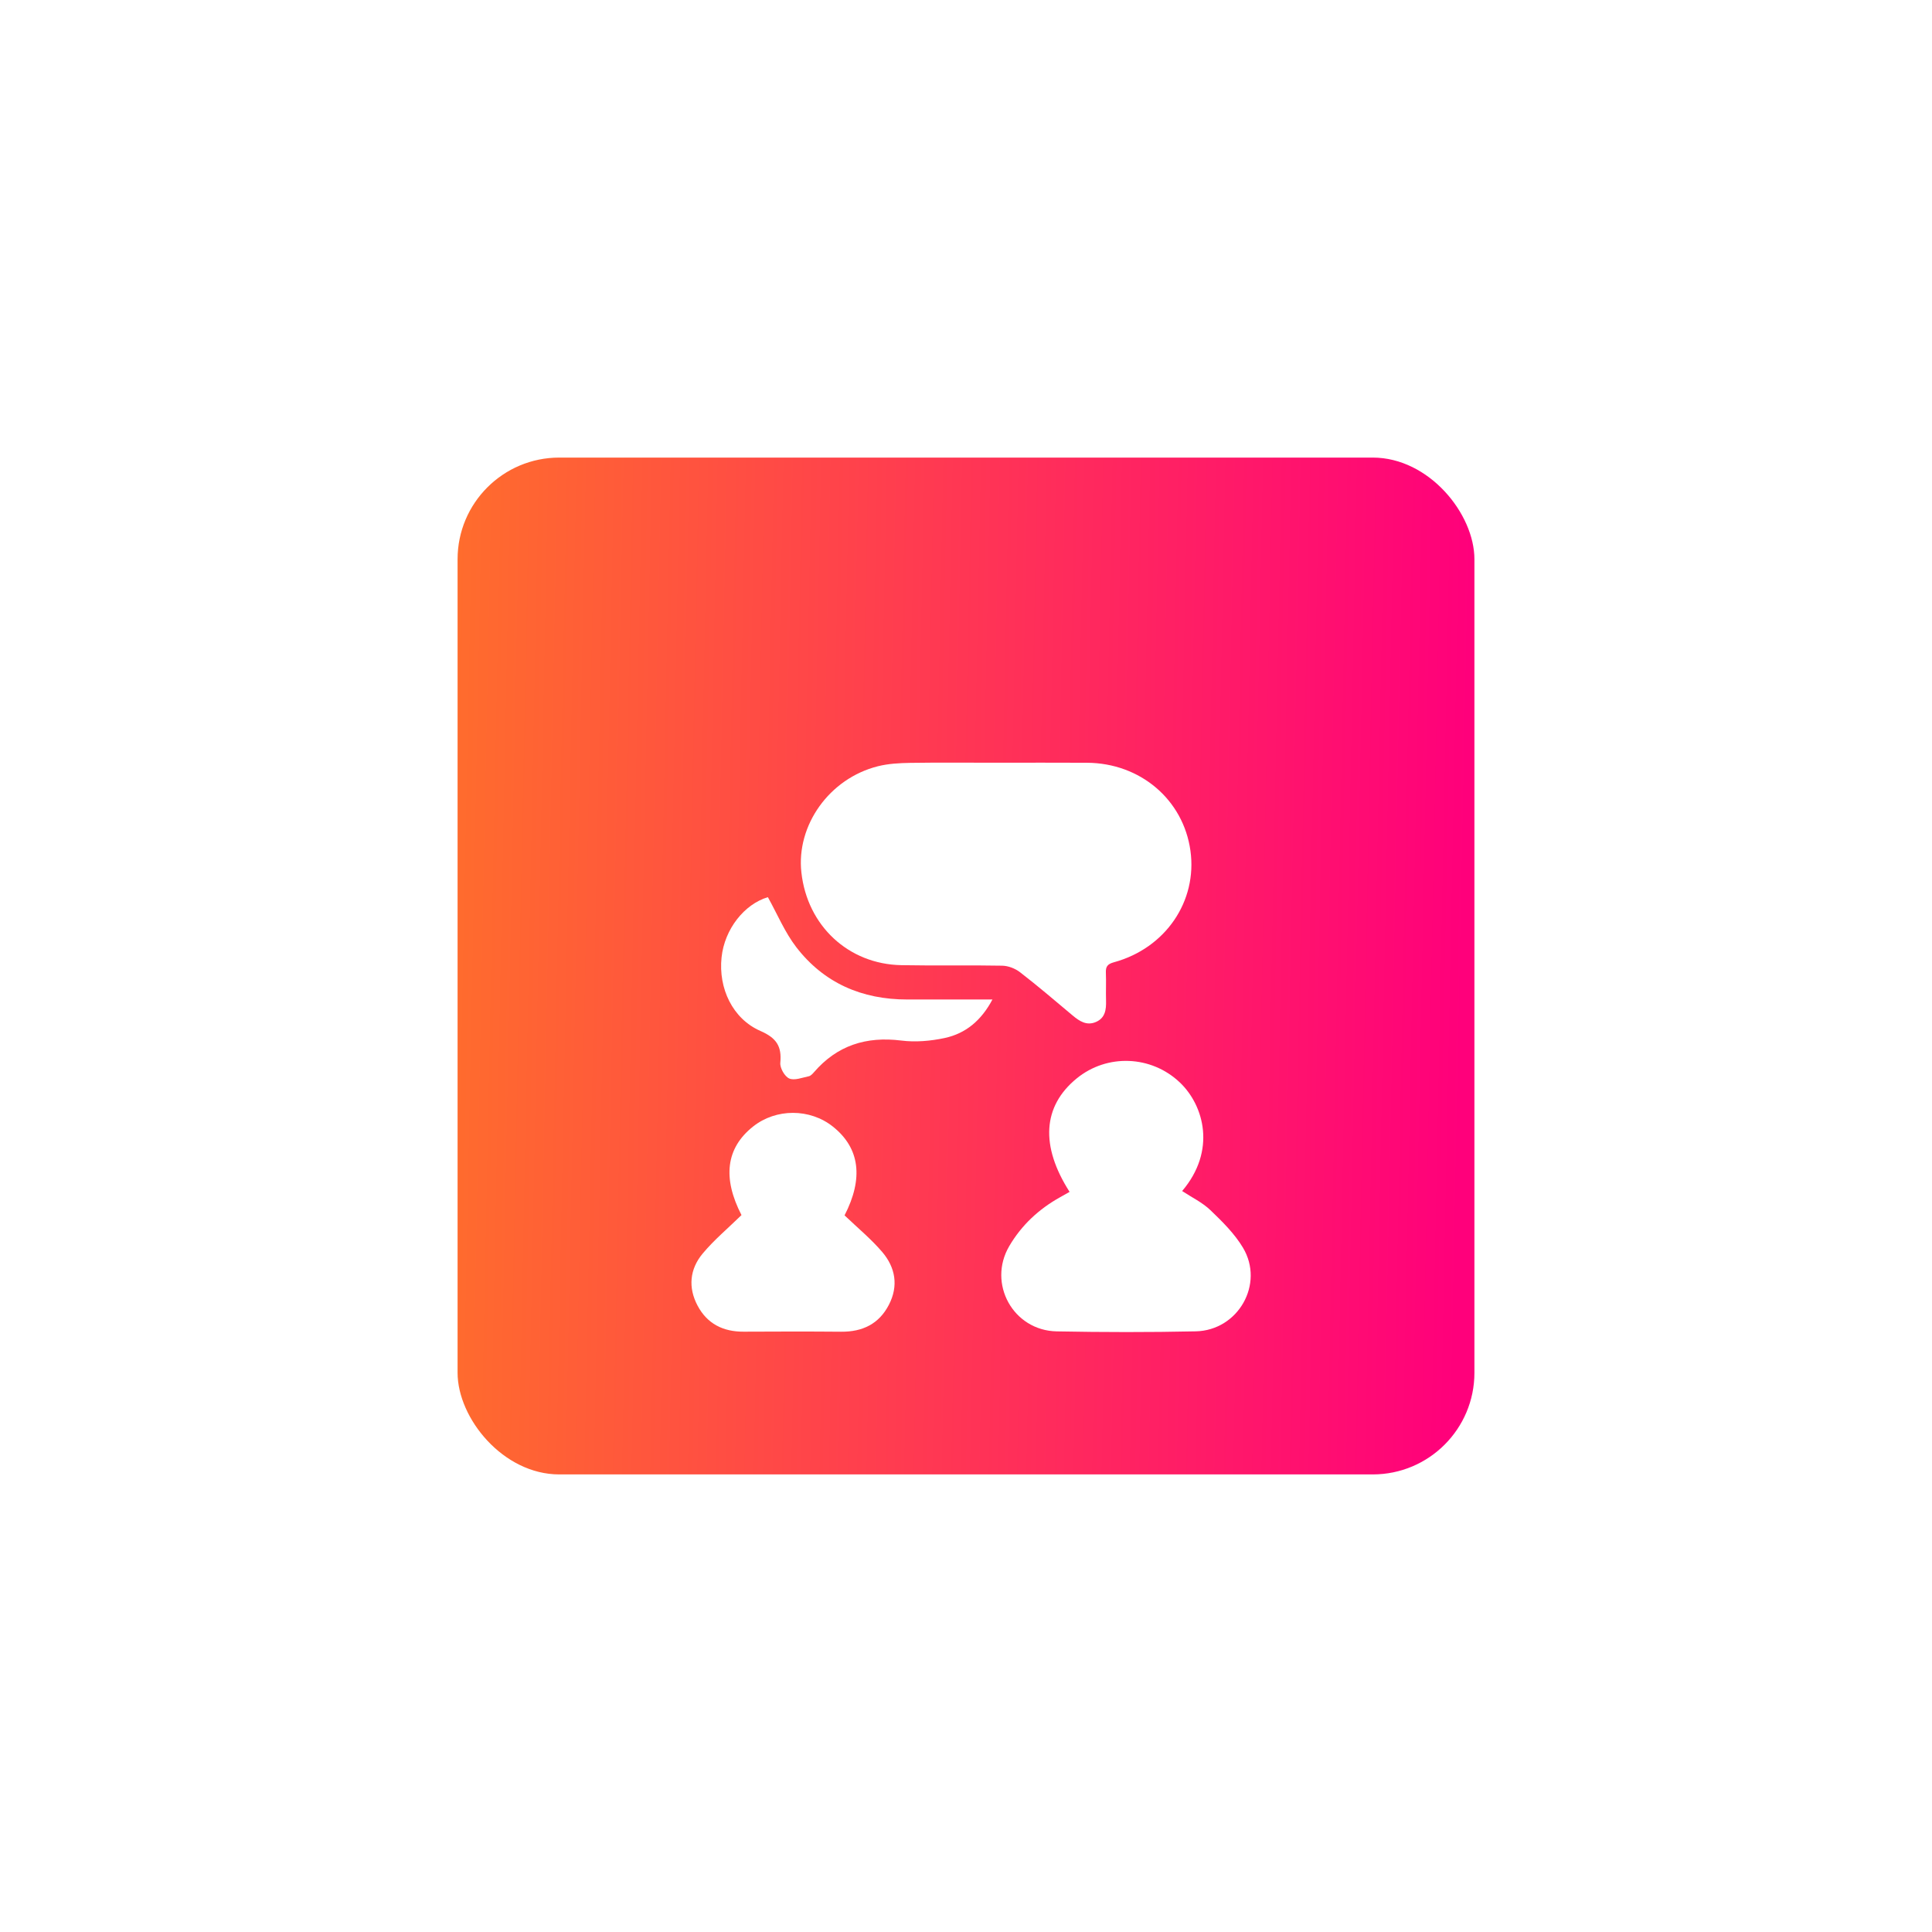
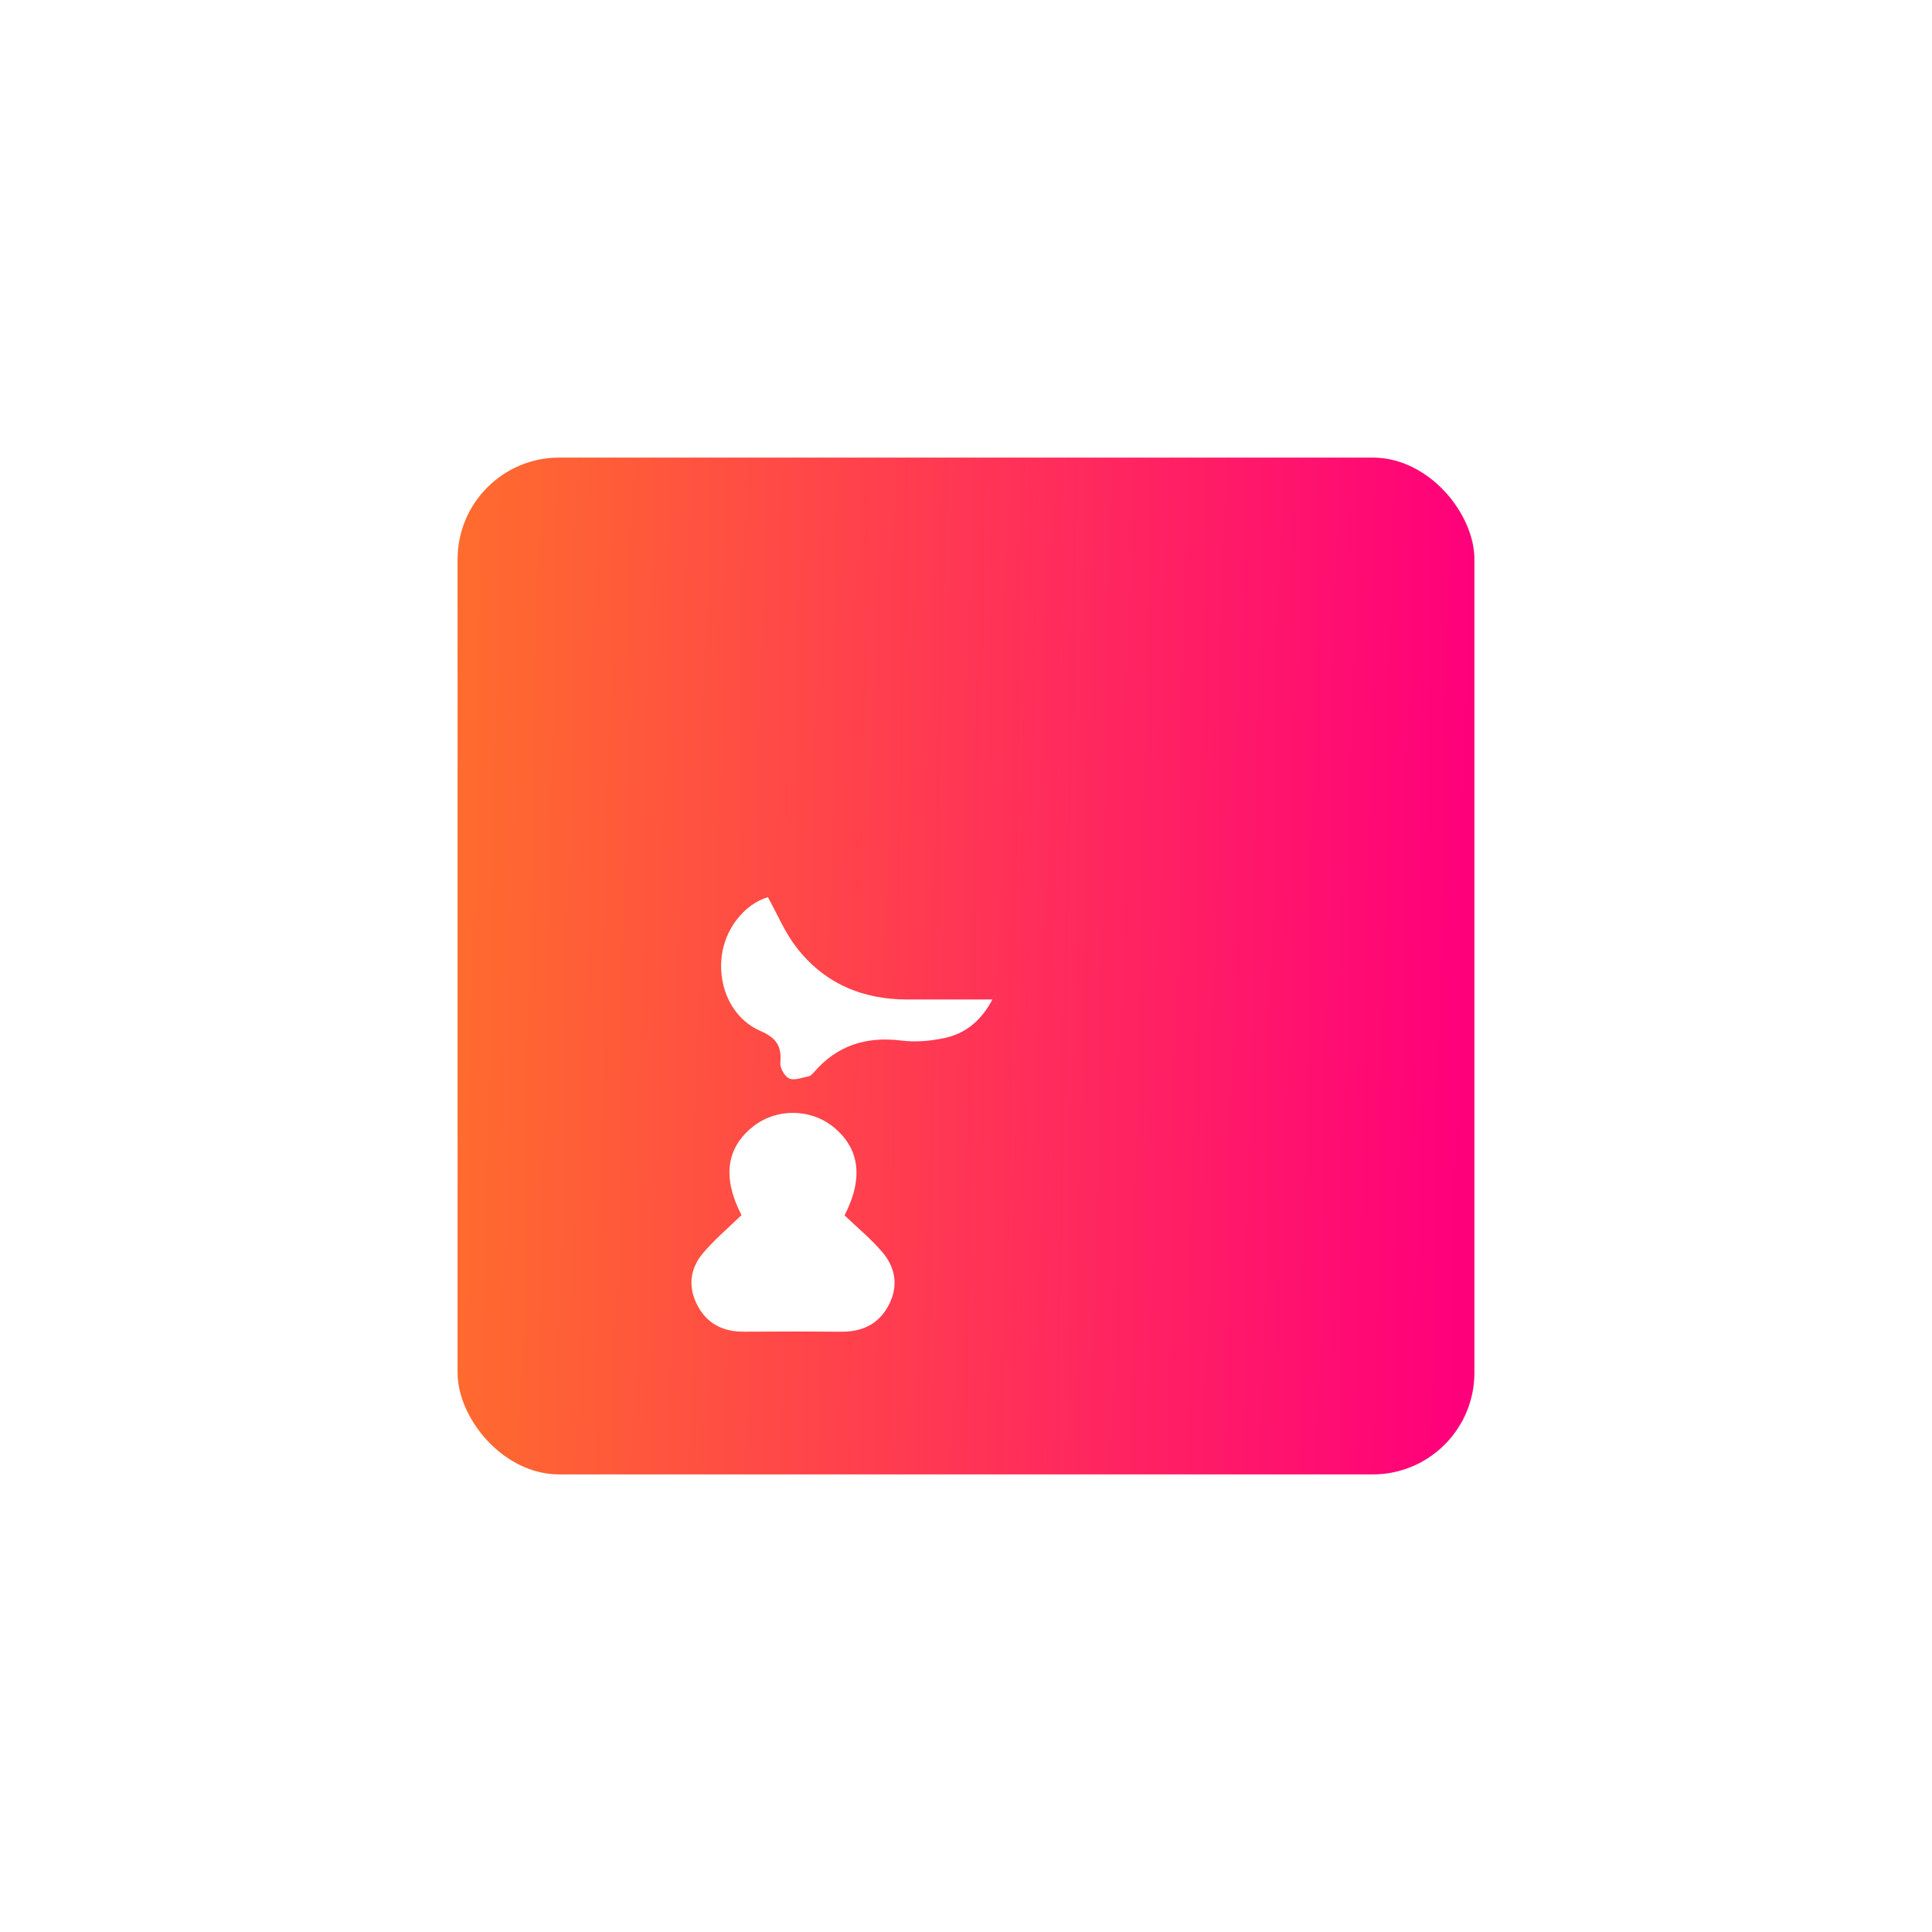
<svg xmlns="http://www.w3.org/2000/svg" width="190" height="190" viewBox="0 0 190 190" fill="none">
  <g filter="url(#filter0_d_161_306)">
    <rect x="45" y="49" width="100" height="100" rx="10" fill="url(#paint0_linear_161_306)" />
  </g>
  <g filter="url(#filter1_d_161_306)">
-     <path d="M97.981 71.009C100.957 71.009 103.933 70.994 106.909 71.013C112.153 71.046 116.373 74.649 117.072 79.66C117.764 84.629 114.622 89.249 109.55 90.632C108.906 90.807 108.73 91.067 108.756 91.668C108.794 92.577 108.745 93.488 108.772 94.396C108.798 95.281 108.697 96.114 107.769 96.509C106.863 96.894 106.157 96.428 105.481 95.86C103.772 94.423 102.072 92.974 100.309 91.609C99.837 91.244 99.152 90.98 98.559 90.969C95.254 90.905 91.945 90.982 88.641 90.918C83.434 90.82 79.395 87.043 78.813 81.81C78.289 77.159 81.571 72.552 86.335 71.356C87.353 71.101 88.438 71.042 89.496 71.024C92.322 70.981 95.153 71.009 97.981 71.009Z" fill="white" />
-     <path d="M105.187 113.213C102.286 108.68 102.544 104.785 105.884 102.058C108.884 99.609 113.227 99.786 116.033 102.456C118.416 104.724 119.629 109.172 116.256 113.13C117.195 113.751 118.244 114.251 119.04 115.014C120.215 116.141 121.419 117.329 122.241 118.708C124.368 122.271 121.771 126.839 117.592 126.929C113.04 127.027 108.481 127.019 103.929 126.933C99.636 126.853 97.095 122.23 99.253 118.548C100.461 116.488 102.158 114.907 104.253 113.74C104.563 113.567 104.874 113.39 105.187 113.213Z" fill="white" />
    <path d="M83.057 115.523C84.333 116.746 85.663 117.838 86.76 119.123C88.063 120.652 88.378 122.459 87.417 124.318C86.447 126.197 84.827 126.984 82.724 126.966C79.528 126.938 76.329 126.946 73.132 126.962C71.118 126.973 69.55 126.186 68.605 124.408C67.654 122.623 67.829 120.812 69.096 119.289C70.225 117.935 71.603 116.785 72.921 115.496C71.047 111.859 71.384 108.916 74.054 106.792C76.316 104.992 79.651 104.994 81.913 106.797C84.576 108.916 84.924 111.898 83.057 115.523Z" fill="white" />
    <path d="M75.516 84.231C76.45 85.907 77.18 87.683 78.313 89.153C81.027 92.673 84.761 94.298 89.225 94.294C91.939 94.289 94.65 94.294 97.6 94.294C96.504 96.358 94.976 97.636 92.904 98.082C91.526 98.377 90.038 98.508 88.647 98.333C85.186 97.898 82.325 98.809 80.046 101.449C79.904 101.613 79.724 101.809 79.532 101.846C78.891 101.977 78.128 102.285 77.618 102.063C77.164 101.864 76.691 101.025 76.739 100.516C76.891 98.901 76.369 98.08 74.786 97.389C72.043 96.192 70.639 93.191 70.961 90.154C71.254 87.37 73.201 84.919 75.516 84.231Z" fill="white" />
  </g>
  <defs>
    <filter id="filter0_d_161_306" x="0" y="0" width="190" height="190" filterUnits="userSpaceOnUse" color-interpolation-filters="sRGB">
      <feFlood flood-opacity="0" result="BackgroundImageFix" />
      <feColorMatrix in="SourceAlpha" type="matrix" values="0 0 0 0 0 0 0 0 0 0 0 0 0 0 0 0 0 0 127 0" result="hardAlpha" />
      <feOffset dy="-4" />
      <feGaussianBlur stdDeviation="22.5" />
      <feComposite in2="hardAlpha" operator="out" />
      <feColorMatrix type="matrix" values="0 0 0 0 1 0 0 0 0 0.425 0 0 0 0 0.178 0 0 0 1 0" />
      <feBlend mode="normal" in2="BackgroundImageFix" result="effect1_dropShadow_161_306" />
      <feBlend mode="normal" in="SourceGraphic" in2="effect1_dropShadow_161_306" result="shape" />
    </filter>
    <filter id="filter1_d_161_306" x="64" y="71" width="63" height="64" filterUnits="userSpaceOnUse" color-interpolation-filters="sRGB">
      <feFlood flood-opacity="0" result="BackgroundImageFix" />
      <feColorMatrix in="SourceAlpha" type="matrix" values="0 0 0 0 0 0 0 0 0 0 0 0 0 0 0 0 0 0 127 0" result="hardAlpha" />
      <feOffset dy="4" />
      <feGaussianBlur stdDeviation="2" />
      <feComposite in2="hardAlpha" operator="out" />
      <feColorMatrix type="matrix" values="0 0 0 0 0 0 0 0 0 0 0 0 0 0 0 0 0 0 0.25 0" />
      <feBlend mode="normal" in2="BackgroundImageFix" result="effect1_dropShadow_161_306" />
      <feBlend mode="normal" in="SourceGraphic" in2="effect1_dropShadow_161_306" result="shape" />
    </filter>
    <linearGradient id="paint0_linear_161_306" x1="45" y1="56.368" x2="144.83" y2="58.384" gradientUnits="userSpaceOnUse">
      <stop stop-color="#FF6C2D" />
      <stop offset="1" stop-color="#FF007B" />
    </linearGradient>
  </defs>
</svg>